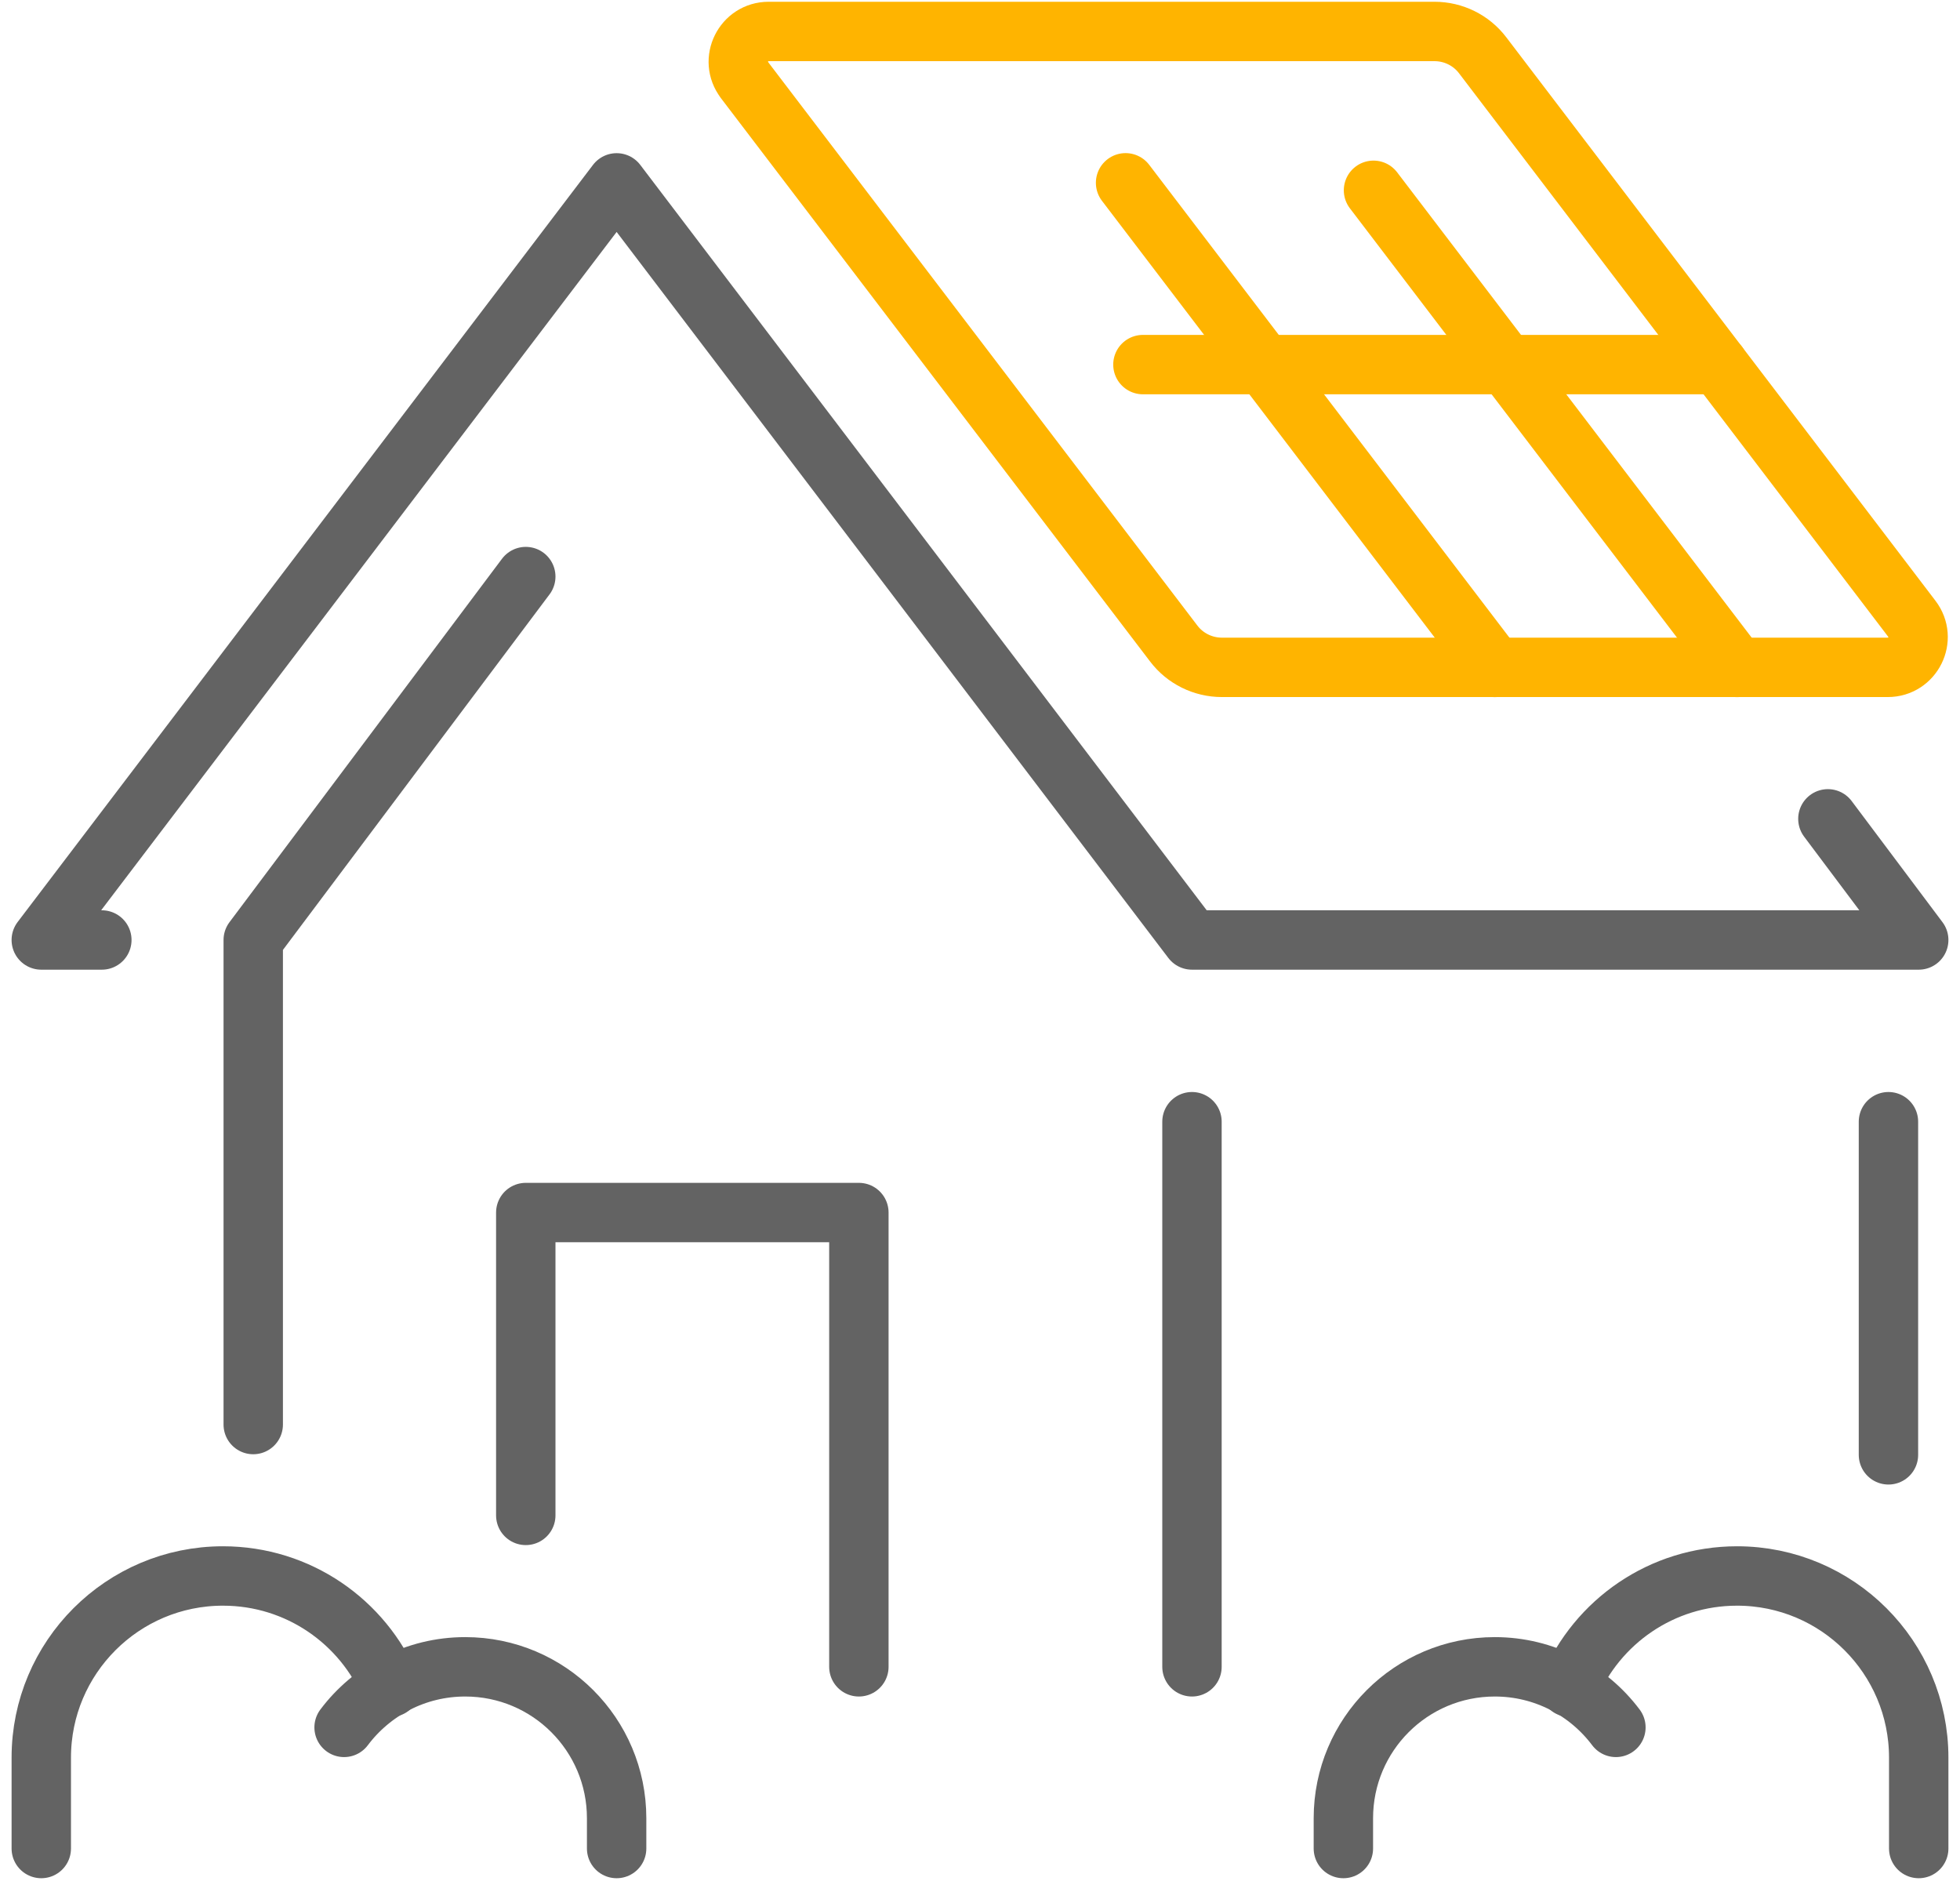
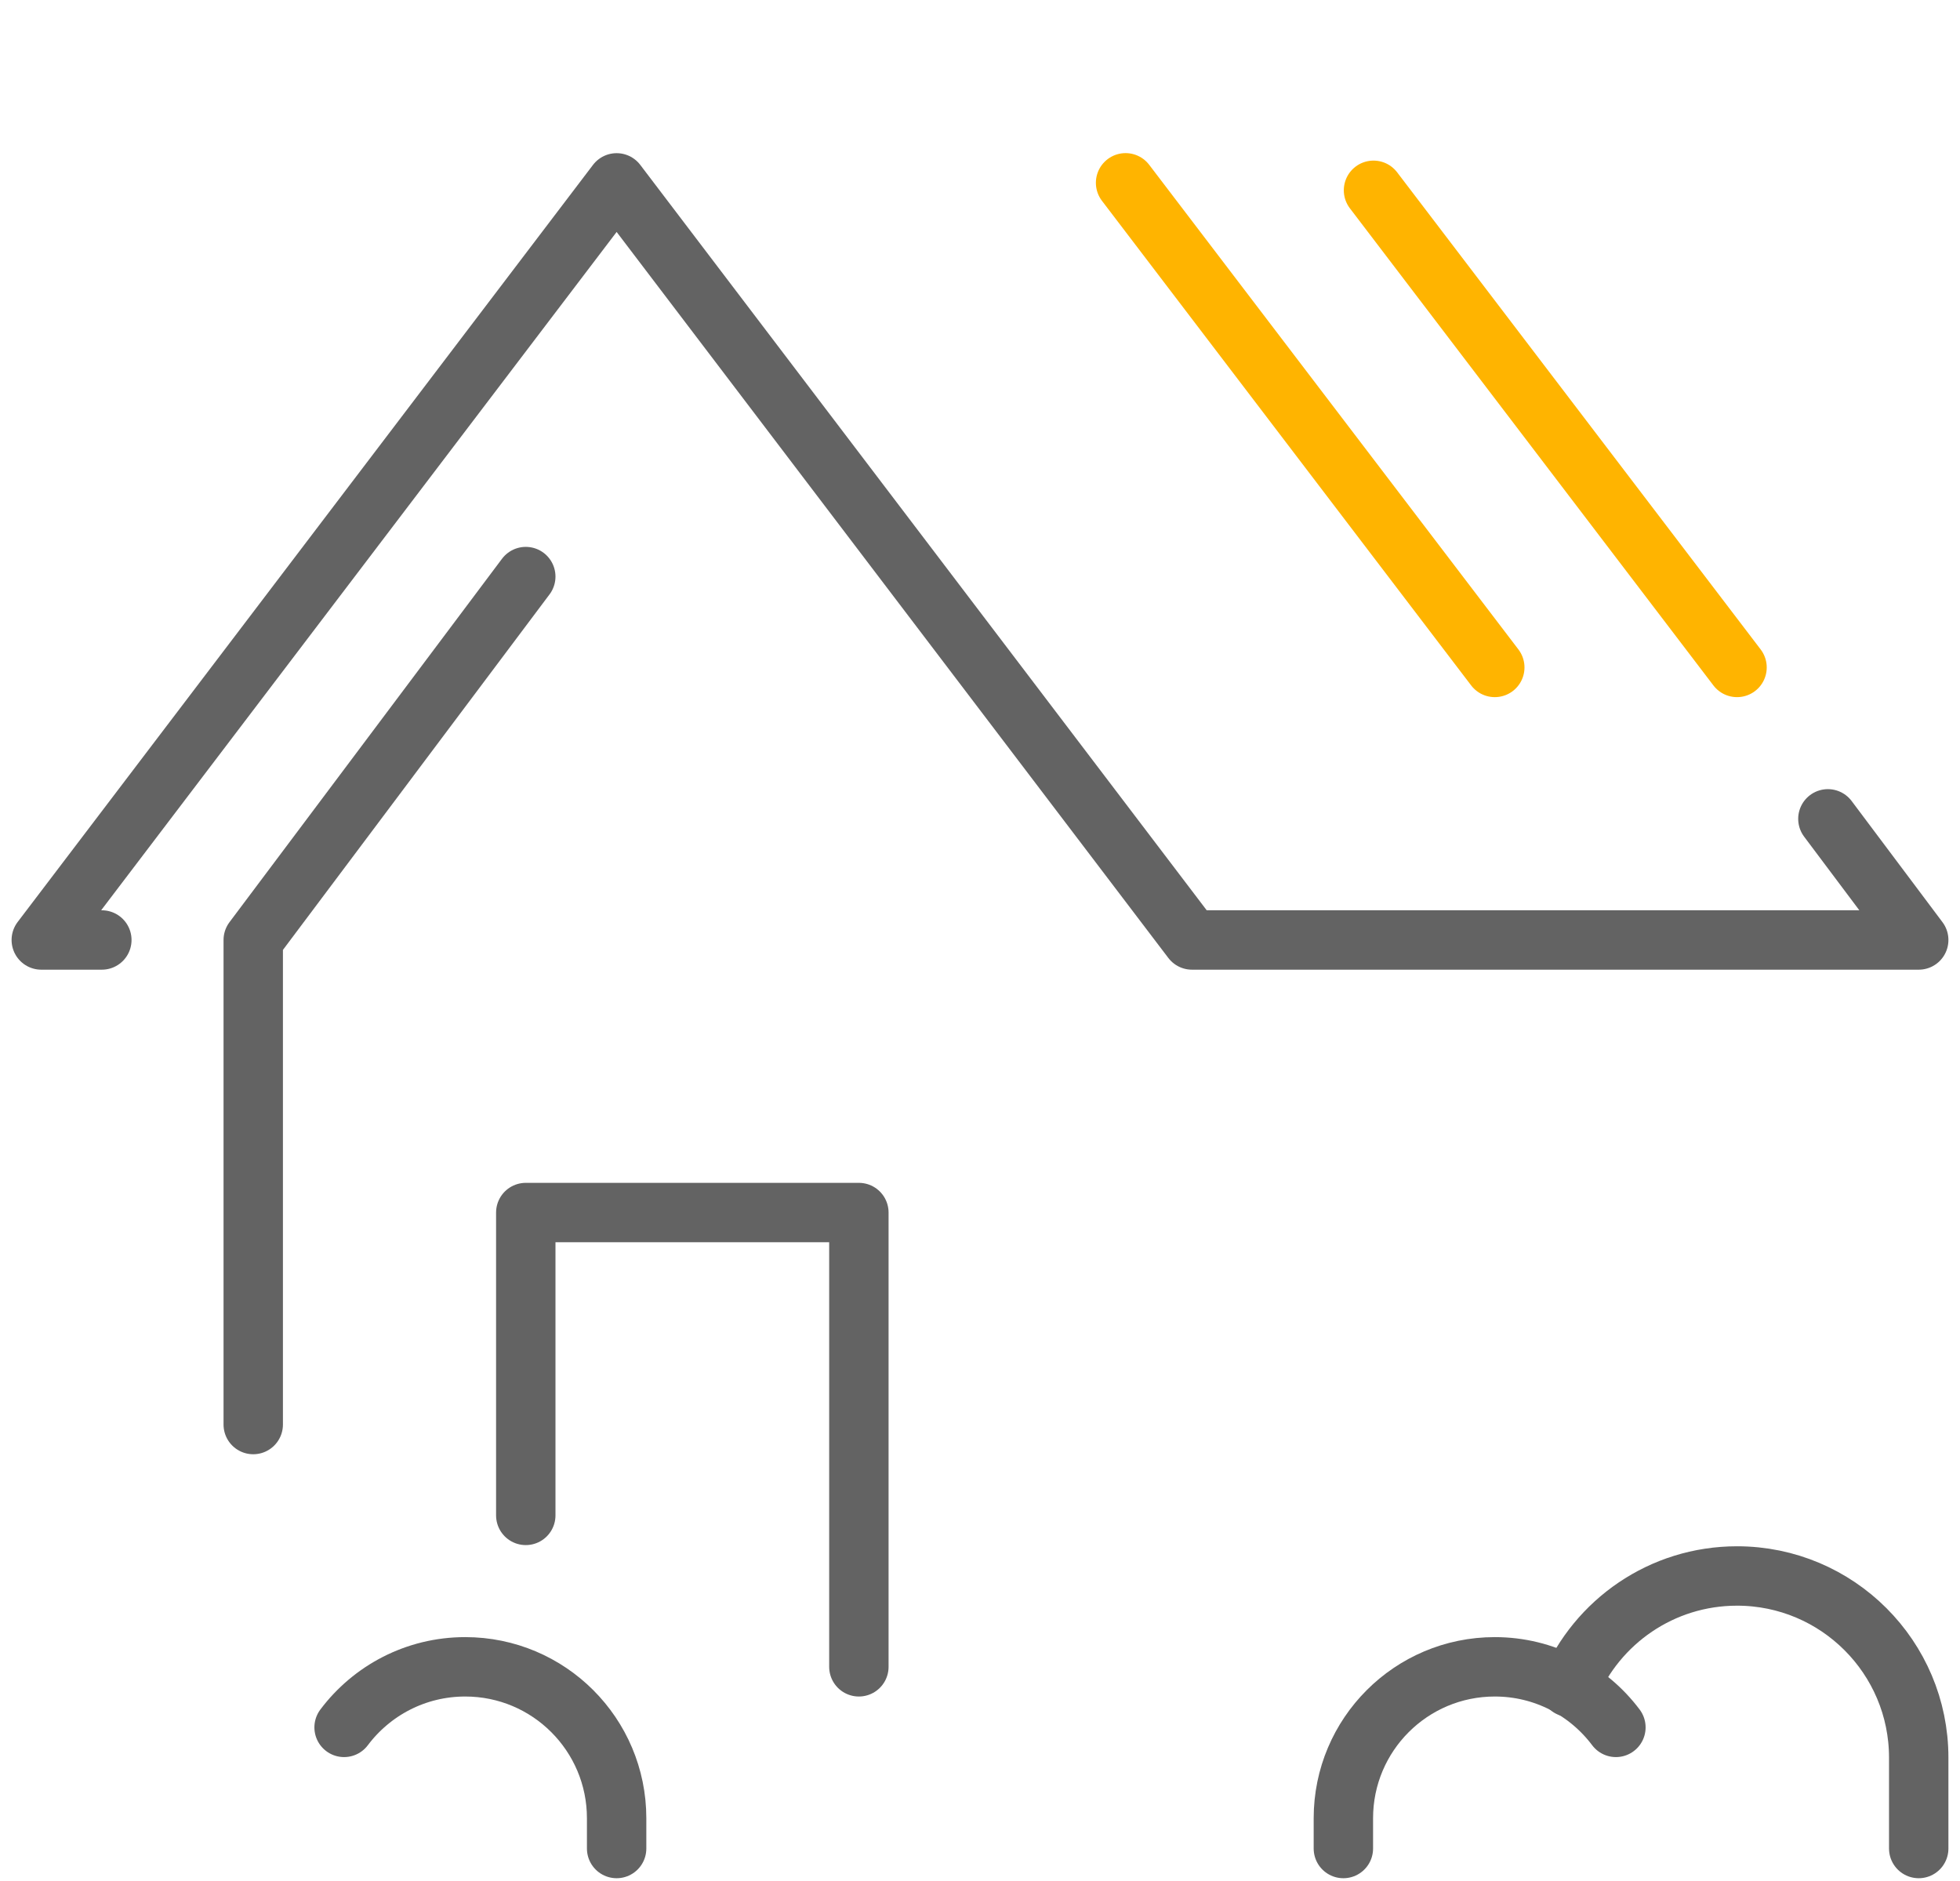
<svg xmlns="http://www.w3.org/2000/svg" width="99" height="95" viewBox="0 0 99 95" fill="none">
-   <path d="M37.604 4.044L59.285 32.501C59.862 33.261 60.765 33.705 61.717 33.705H95.351C96.617 33.705 97.336 32.256 96.567 31.25L74.89 2.793C74.313 2.032 73.41 1.589 72.458 1.589H38.824C37.558 1.589 36.839 3.038 37.608 4.044H37.604Z" stroke="#FFB400" stroke-width="3" stroke-linecap="round" stroke-linejoin="round" />
-   <path d="M86.79 18.414H57.729" stroke="#FFB400" stroke-width="3" stroke-linecap="round" stroke-linejoin="round" />
  <path d="M87.738 33.709L69.376 9.611" stroke="#FFB400" stroke-width="3" stroke-linecap="round" stroke-linejoin="round" />
  <path d="M75.502 33.709L56.853 9.233" stroke="#FFB400" stroke-width="3" stroke-linecap="round" stroke-linejoin="round" />
  <path d="M5.144 47.474H2.085L31.146 9.236L60.207 47.474H96.915L92.327 41.356" stroke="#636363" stroke-width="3" stroke-linecap="round" stroke-linejoin="round" />
  <path d="M12.791 71.947V47.475L26.557 29.12" stroke="#636363" stroke-width="3" stroke-linecap="round" stroke-linejoin="round" />
-   <path d="M60.207 56.652V84.183" stroke="#636363" stroke-width="3" stroke-linecap="round" stroke-linejoin="round" />
-   <path d="M95.386 56.652V73.477" stroke="#636363" stroke-width="3" stroke-linecap="round" stroke-linejoin="round" />
  <path d="M26.557 76.535V61.24H43.382V84.183" stroke="#636363" stroke-width="3" stroke-linecap="round" stroke-linejoin="round" />
  <path d="M17.38 87.242C18.776 85.384 20.997 84.183 23.498 84.183C27.723 84.183 31.146 87.605 31.146 91.831V93.36" stroke="#636363" stroke-width="3" stroke-linecap="round" stroke-linejoin="round" />
-   <path d="M19.724 85.216C18.336 81.912 15.07 79.595 11.262 79.595C6.195 79.595 2.085 83.705 2.085 88.772V93.36" stroke="#636363" stroke-width="3" stroke-linecap="round" stroke-linejoin="round" />
  <path d="M81.62 87.242C80.224 85.384 78.003 84.183 75.502 84.183C71.277 84.183 67.854 87.605 67.854 91.831V93.36" stroke="#636363" stroke-width="3" stroke-linecap="round" stroke-linejoin="round" />
  <path d="M79.276 85.216C80.664 81.912 83.93 79.595 87.738 79.595C92.805 79.595 96.915 83.705 96.915 88.772V93.36" stroke="#636363" stroke-width="3" stroke-linecap="round" stroke-linejoin="round" />
</svg>